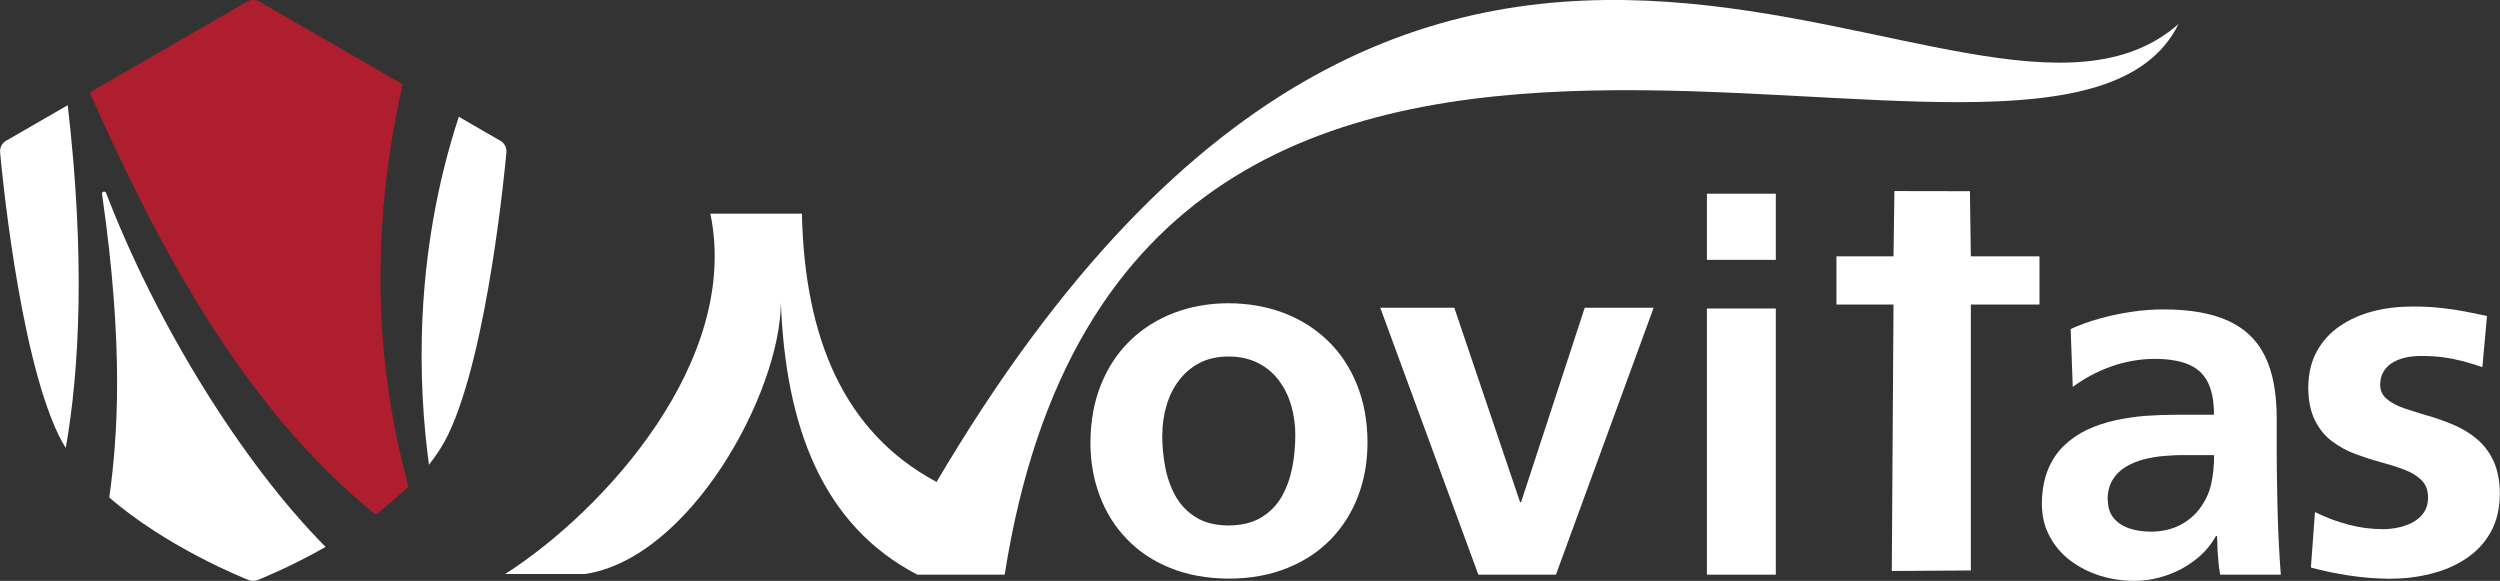
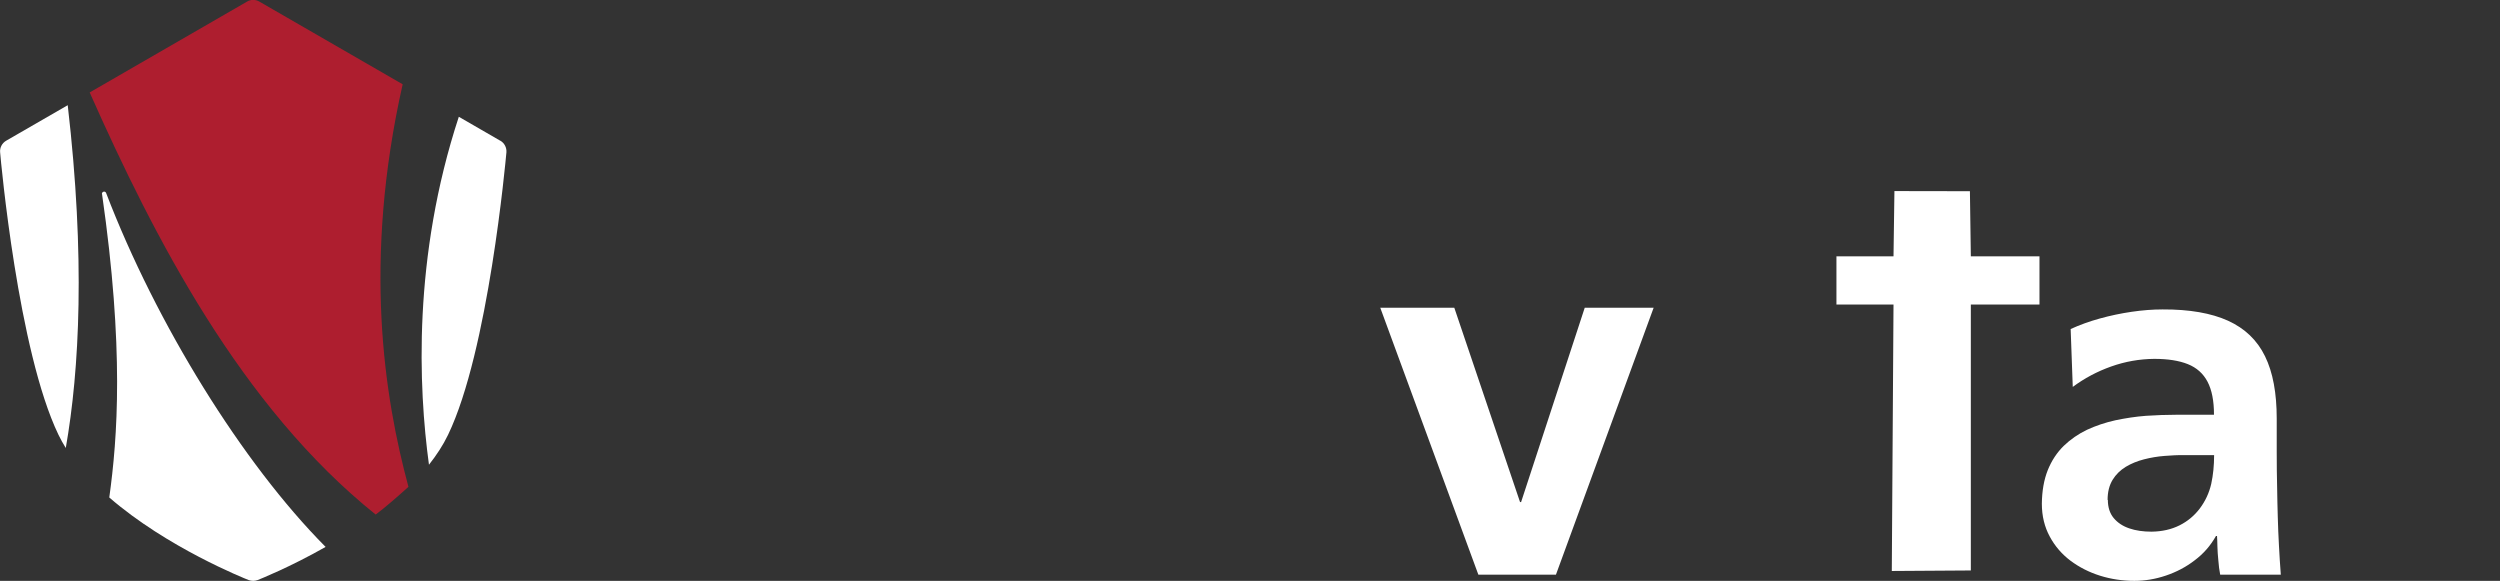
<svg xmlns="http://www.w3.org/2000/svg" id="_レイヤー_2" viewBox="0 0 190.11 44.17">
  <rect x="0" y="0" width="190.11" height="44.17" fill="#333333" stroke="none" />
  <defs>
    <style>.cls-1{fill:#ae1e2f;}.cls-1,.cls-2{stroke-width:0px;}.cls-2{fill:#fff;}</style>
  </defs>
  <g id="_レイヤー_1-2">
-     <path class="cls-2" d="m38.43,43.65h6.06c8.01-1.21,14.85-13.79,14.89-20.63.36,9.38,3.14,16.92,10.38,20.68h6.64C86.03-17.68,156.29,20.86,165.66,1.83c-15.92,13.97-56.17-30.08-94.44,34.82-7.08-3.79-10.03-10.98-10.24-20.4h-6.96c2.31,11.16-8.05,22.56-15.59,27.39Z" />
-     <path class="cls-2" d="m82.92,33.67c0,1.44.24,2.79.71,4.04.47,1.25,1.15,2.34,2.06,3.28.9.94,2,1.68,3.3,2.2,1.3.53,2.78.8,4.44.81,1.67,0,3.17-.28,4.47-.81,1.3-.52,2.41-1.26,3.32-2.2.9-.94,1.59-2.03,2.06-3.28.47-1.25.71-2.6.71-4.04,0-1.66-.28-3.13-.81-4.44-.53-1.31-1.27-2.42-2.23-3.34-.95-.91-2.06-1.61-3.35-2.1-1.28-.48-2.66-.72-4.17-.73-1.49,0-2.88.25-4.15.73-1.27.49-2.38,1.18-3.33,2.1-.95.92-1.69,2.03-2.22,3.34-.53,1.31-.8,2.78-.81,4.44h0Zm5.47-.62c0-.76.1-1.49.31-2.19.2-.71.51-1.34.93-1.9.42-.56.94-1.02,1.57-1.35.63-.33,1.37-.5,2.22-.5.86,0,1.61.17,2.25.5.64.32,1.16.76,1.58,1.32.42.56.73,1.19.94,1.9.2.71.31,1.44.31,2.22,0,.84-.07,1.68-.23,2.49-.16.81-.42,1.55-.8,2.22-.38.66-.9,1.19-1.56,1.59-.66.4-1.49.6-2.49.61-.99-.01-1.82-.21-2.47-.62-.66-.4-1.17-.94-1.55-1.6-.37-.67-.64-1.41-.79-2.22-.16-.82-.23-1.64-.23-2.47Z" />
    <polygon class="cls-2" points="112.42 43.7 118.32 43.7 125.75 23.4 120.51 23.4 115.67 38.18 115.59 38.18 110.59 23.4 104.96 23.4 112.42 43.7" />
-     <path class="cls-2" d="m129.8,43.7h5.24v-20.24h-5.24v20.24h0Zm0-23.94h5.24v-5.03h-5.24v5.03Z" />
    <polygon class="cls-2" points="143.86 43.42 149.87 43.38 149.87 23.16 155.09 23.16 155.09 19.49 149.87 19.49 149.8 14.54 144.06 14.53 143.99 19.49 139.65 19.49 139.65 23.16 143.99 23.16 143.86 43.42" />
    <path class="cls-2" d="m157.61,29.43c.89-.66,1.86-1.18,2.93-1.56,1.07-.38,2.16-.57,3.28-.58,1.03,0,1.87.13,2.55.4.67.27,1.17.71,1.5,1.34.33.63.49,1.46.49,2.51h-2.89c-.74,0-1.5.03-2.28.08-.79.06-1.56.18-2.33.34-.76.17-1.48.41-2.15.72-.67.32-1.26.73-1.78,1.23-.51.5-.92,1.12-1.21,1.84-.29.73-.44,1.58-.45,2.56,0,.94.21,1.77.6,2.49.39.73.92,1.34,1.58,1.84.67.5,1.42.88,2.25,1.14.83.26,1.7.39,2.6.39.81,0,1.6-.13,2.4-.4.8-.27,1.53-.65,2.19-1.16.67-.5,1.21-1.12,1.62-1.85h.08c.01.21.03.48.03.8.01.33.03.68.07,1.05.03.38.07.74.14,1.09h4.61c-.06-.76-.1-1.5-.14-2.21-.04-.72-.07-1.45-.09-2.19-.02-.72-.04-1.47-.05-2.27-.02-.79-.03-1.69-.03-2.67v-2.53c0-1.93-.29-3.52-.89-4.74-.6-1.23-1.54-2.12-2.81-2.7-1.28-.58-2.94-.87-4.98-.86-.75,0-1.53.06-2.35.18-.82.12-1.63.29-2.42.51-.8.22-1.54.49-2.22.8l.16,4.4h0Zm2.66,8.58c0-.6.13-1.11.38-1.52.25-.41.58-.73,1-.99.42-.25.88-.44,1.39-.57.51-.13,1.03-.22,1.56-.26.53-.04,1.03-.07,1.5-.06h2.27c0,.77-.07,1.5-.22,2.19-.16.69-.45,1.31-.87,1.87-.41.54-.92.97-1.54,1.28-.62.31-1.33.47-2.13.48-.63,0-1.2-.08-1.69-.25-.5-.17-.89-.43-1.19-.79-.29-.35-.44-.81-.44-1.37Z" />
-     <path class="cls-2" d="m189.13,24.03c-.54-.11-1.1-.23-1.66-.34-.57-.11-1.18-.2-1.84-.27-.66-.08-1.39-.11-2.21-.11-1.03,0-2.03.12-2.96.36-.94.24-1.78.62-2.52,1.12-.74.5-1.32,1.14-1.75,1.91-.43.77-.65,1.7-.66,2.76,0,1.01.18,1.85.51,2.51.33.66.76,1.19,1.3,1.59.54.4,1.13.73,1.78.97.65.24,1.3.45,1.94.62.64.18,1.24.36,1.78.57.54.2.97.47,1.3.79.33.33.5.77.5,1.31,0,.48-.12.88-.35,1.19-.22.31-.51.56-.87.74-.36.18-.73.31-1.12.38-.4.08-.76.11-1.1.11-.9,0-1.78-.12-2.64-.35-.86-.23-1.7-.54-2.52-.95l-.31,4.22c.96.26,1.94.46,2.94.61,1,.15,1.99.23,3,.24,1.07,0,2.12-.11,3.11-.36,1-.24,1.91-.62,2.7-1.14.8-.52,1.43-1.18,1.9-2,.47-.82.71-1.8.72-2.95,0-1.01-.18-1.86-.5-2.54-.33-.69-.76-1.24-1.3-1.68-.54-.44-1.13-.79-1.78-1.06-.64-.27-1.3-.5-1.94-.68-.64-.19-1.24-.38-1.78-.56-.54-.19-.97-.42-1.3-.7-.33-.28-.5-.63-.5-1.08,0-.42.1-.77.29-1.06.18-.28.42-.5.73-.67.31-.17.64-.29,1-.36.36-.07.72-.1,1.07-.1.63,0,1.21.03,1.71.1.51.07,1,.17,1.47.29.47.13.98.28,1.5.46l.35-3.88Z" />
    <path class="cls-1" d="m28.57,39.13c.71-.53,1.83-1.51,2.49-2.11-1.84-6.83-3.48-17.11-.44-30.61L19.72.12c-.29-.17-.65-.17-.93,0L6.82,7.03c4.87,10.96,11.48,23.87,21.75,32.1Z" />
    <path class="cls-2" d="m5,34.08c1.05-5.97,1.49-14.52.15-26.08L.47,10.7c-.31.18-.5.53-.46.89.05.61,1.37,15.12,4.44,21.48.16.34.36.68.56,1.01Z" />
    <path class="cls-2" d="m38.04,10.7l-3.15-1.82c-3.51,10.69-3.07,20.58-2.27,26.46.57-.72,1.07-1.48,1.45-2.27,3.07-6.36,4.38-20.86,4.44-21.48.03-.36-.15-.71-.46-.89Z" />
    <path class="cls-2" d="m7.76,14.76c1.69,11.75,1.18,18.53.55,23.07,4.38,3.8,10.27,6.15,10.6,6.28.11.04.23.06.34.06s.23-.02.34-.06c.2-.08,2.46-.98,5.17-2.52-6.33-6.37-12.89-16.99-16.69-26.91-.07-.19-.34-.11-.32.08Z" />
  </g>
</svg>